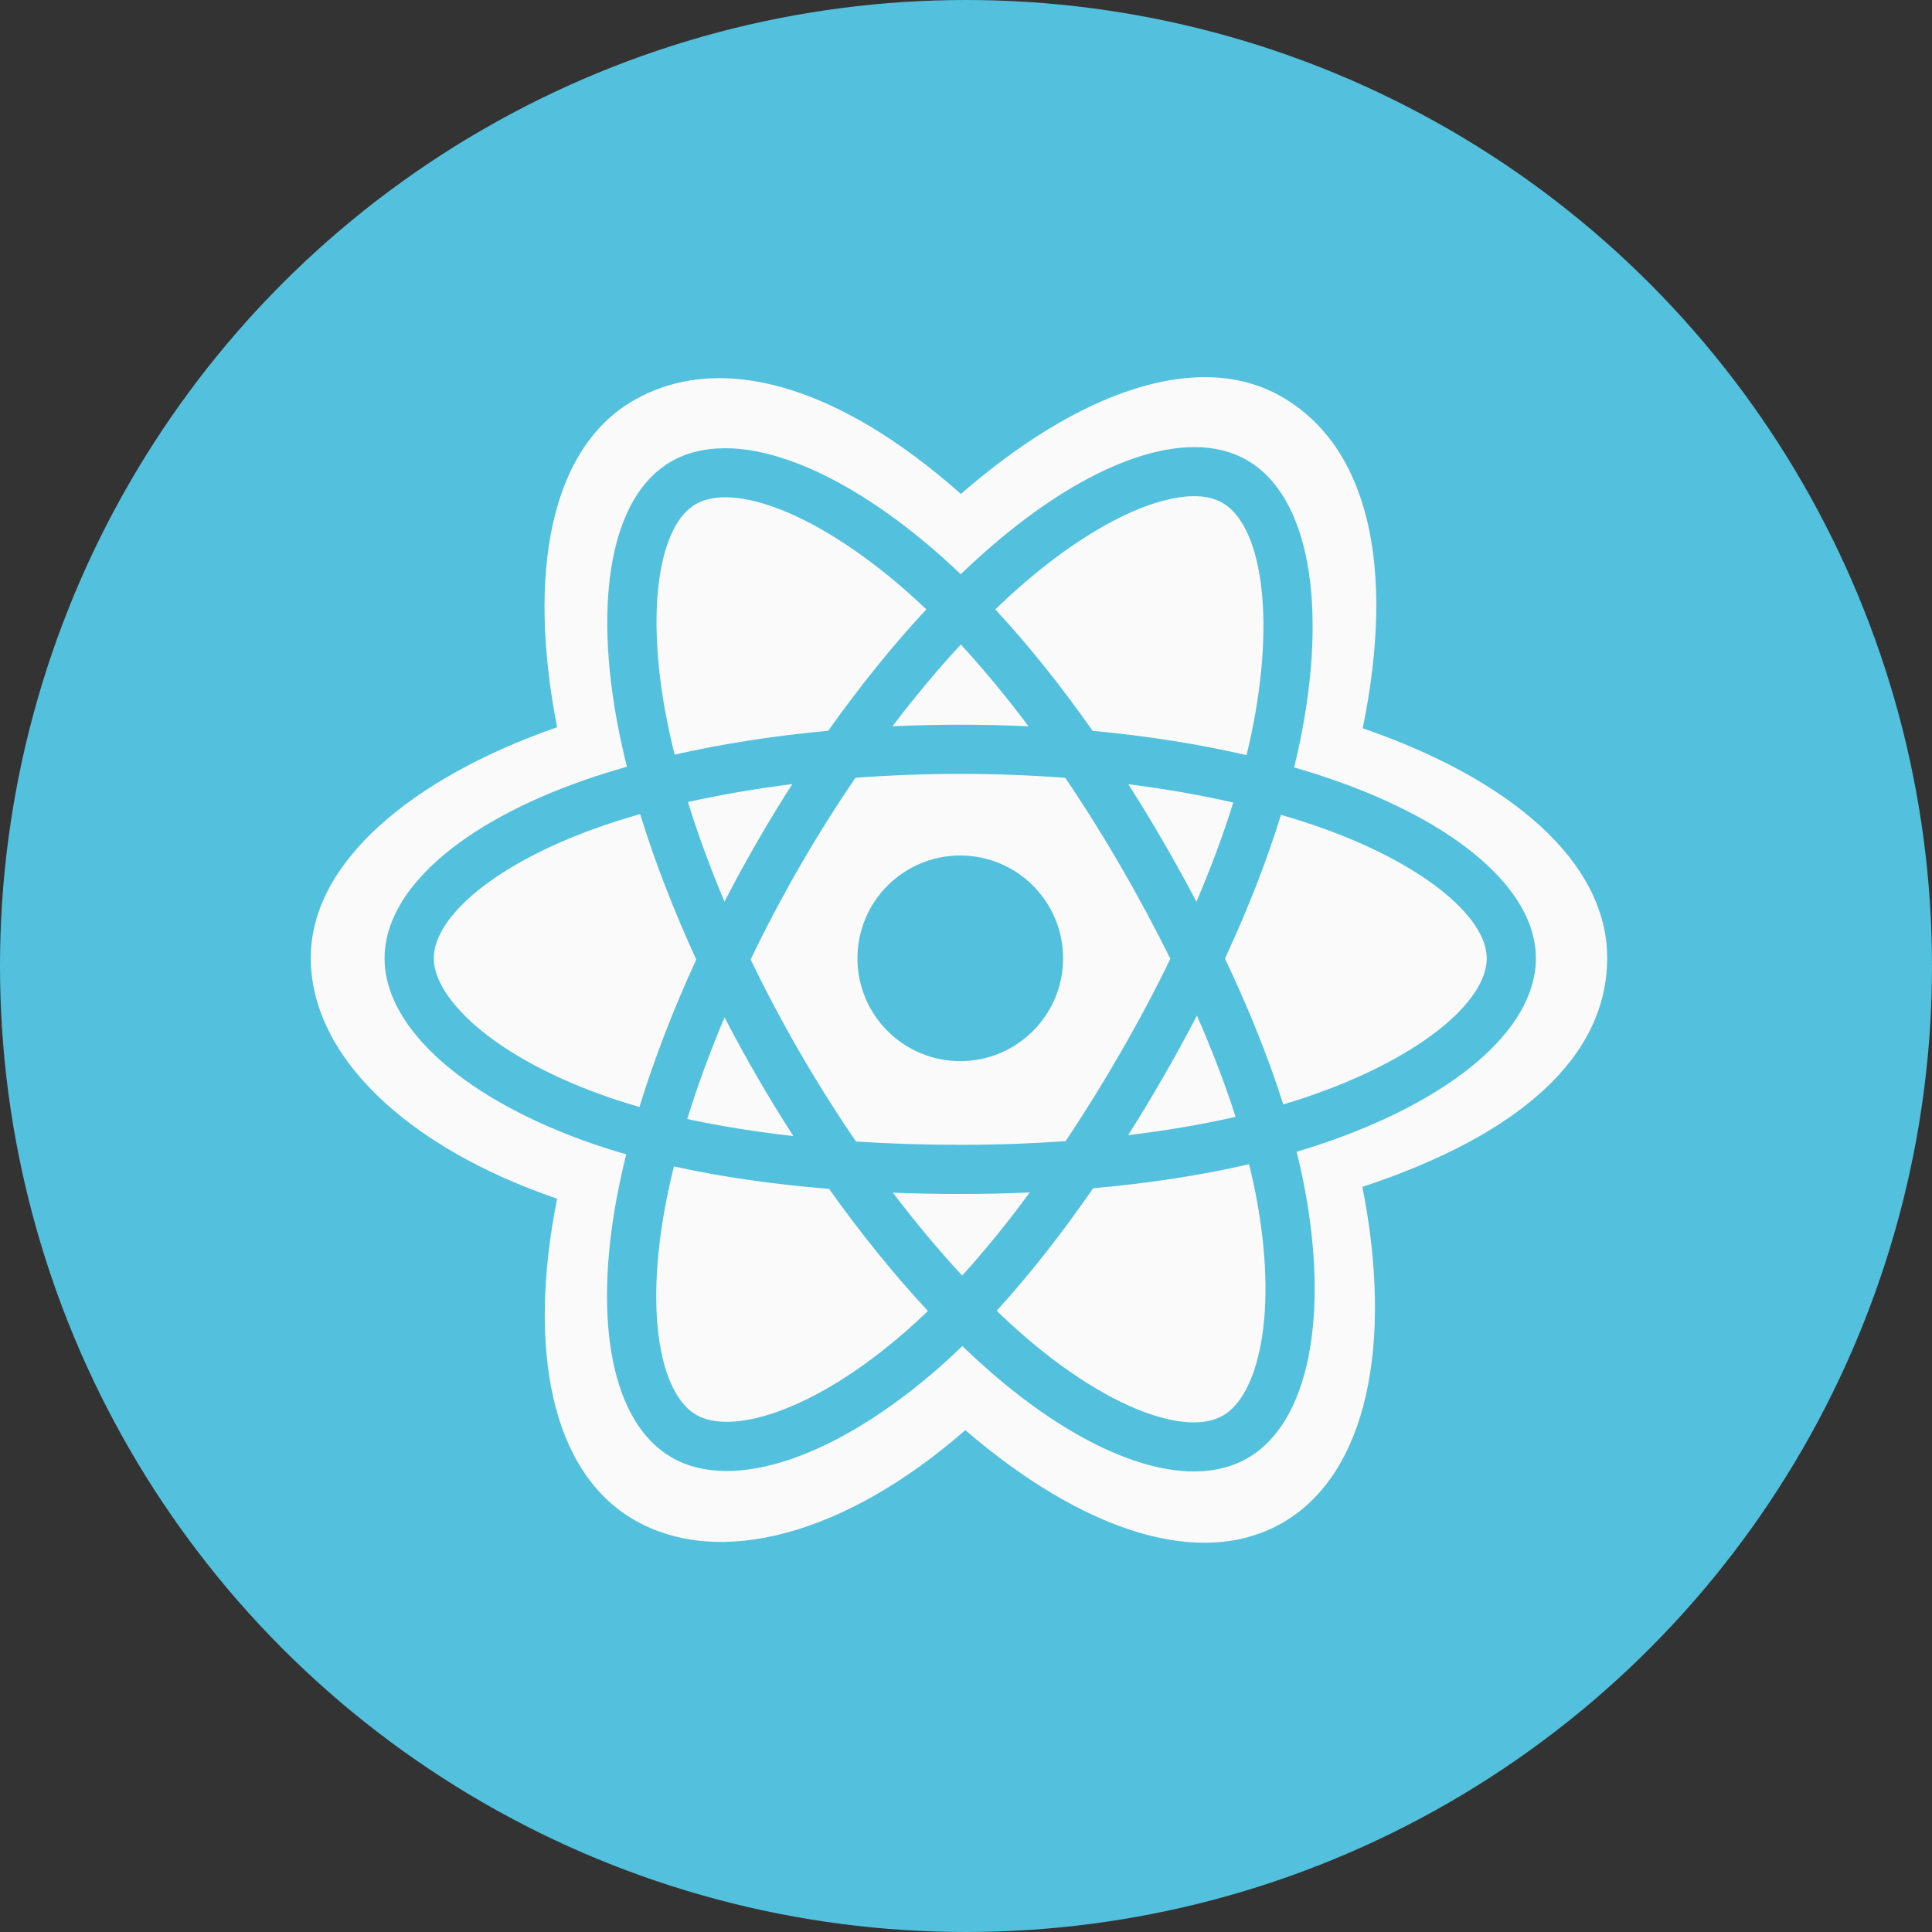
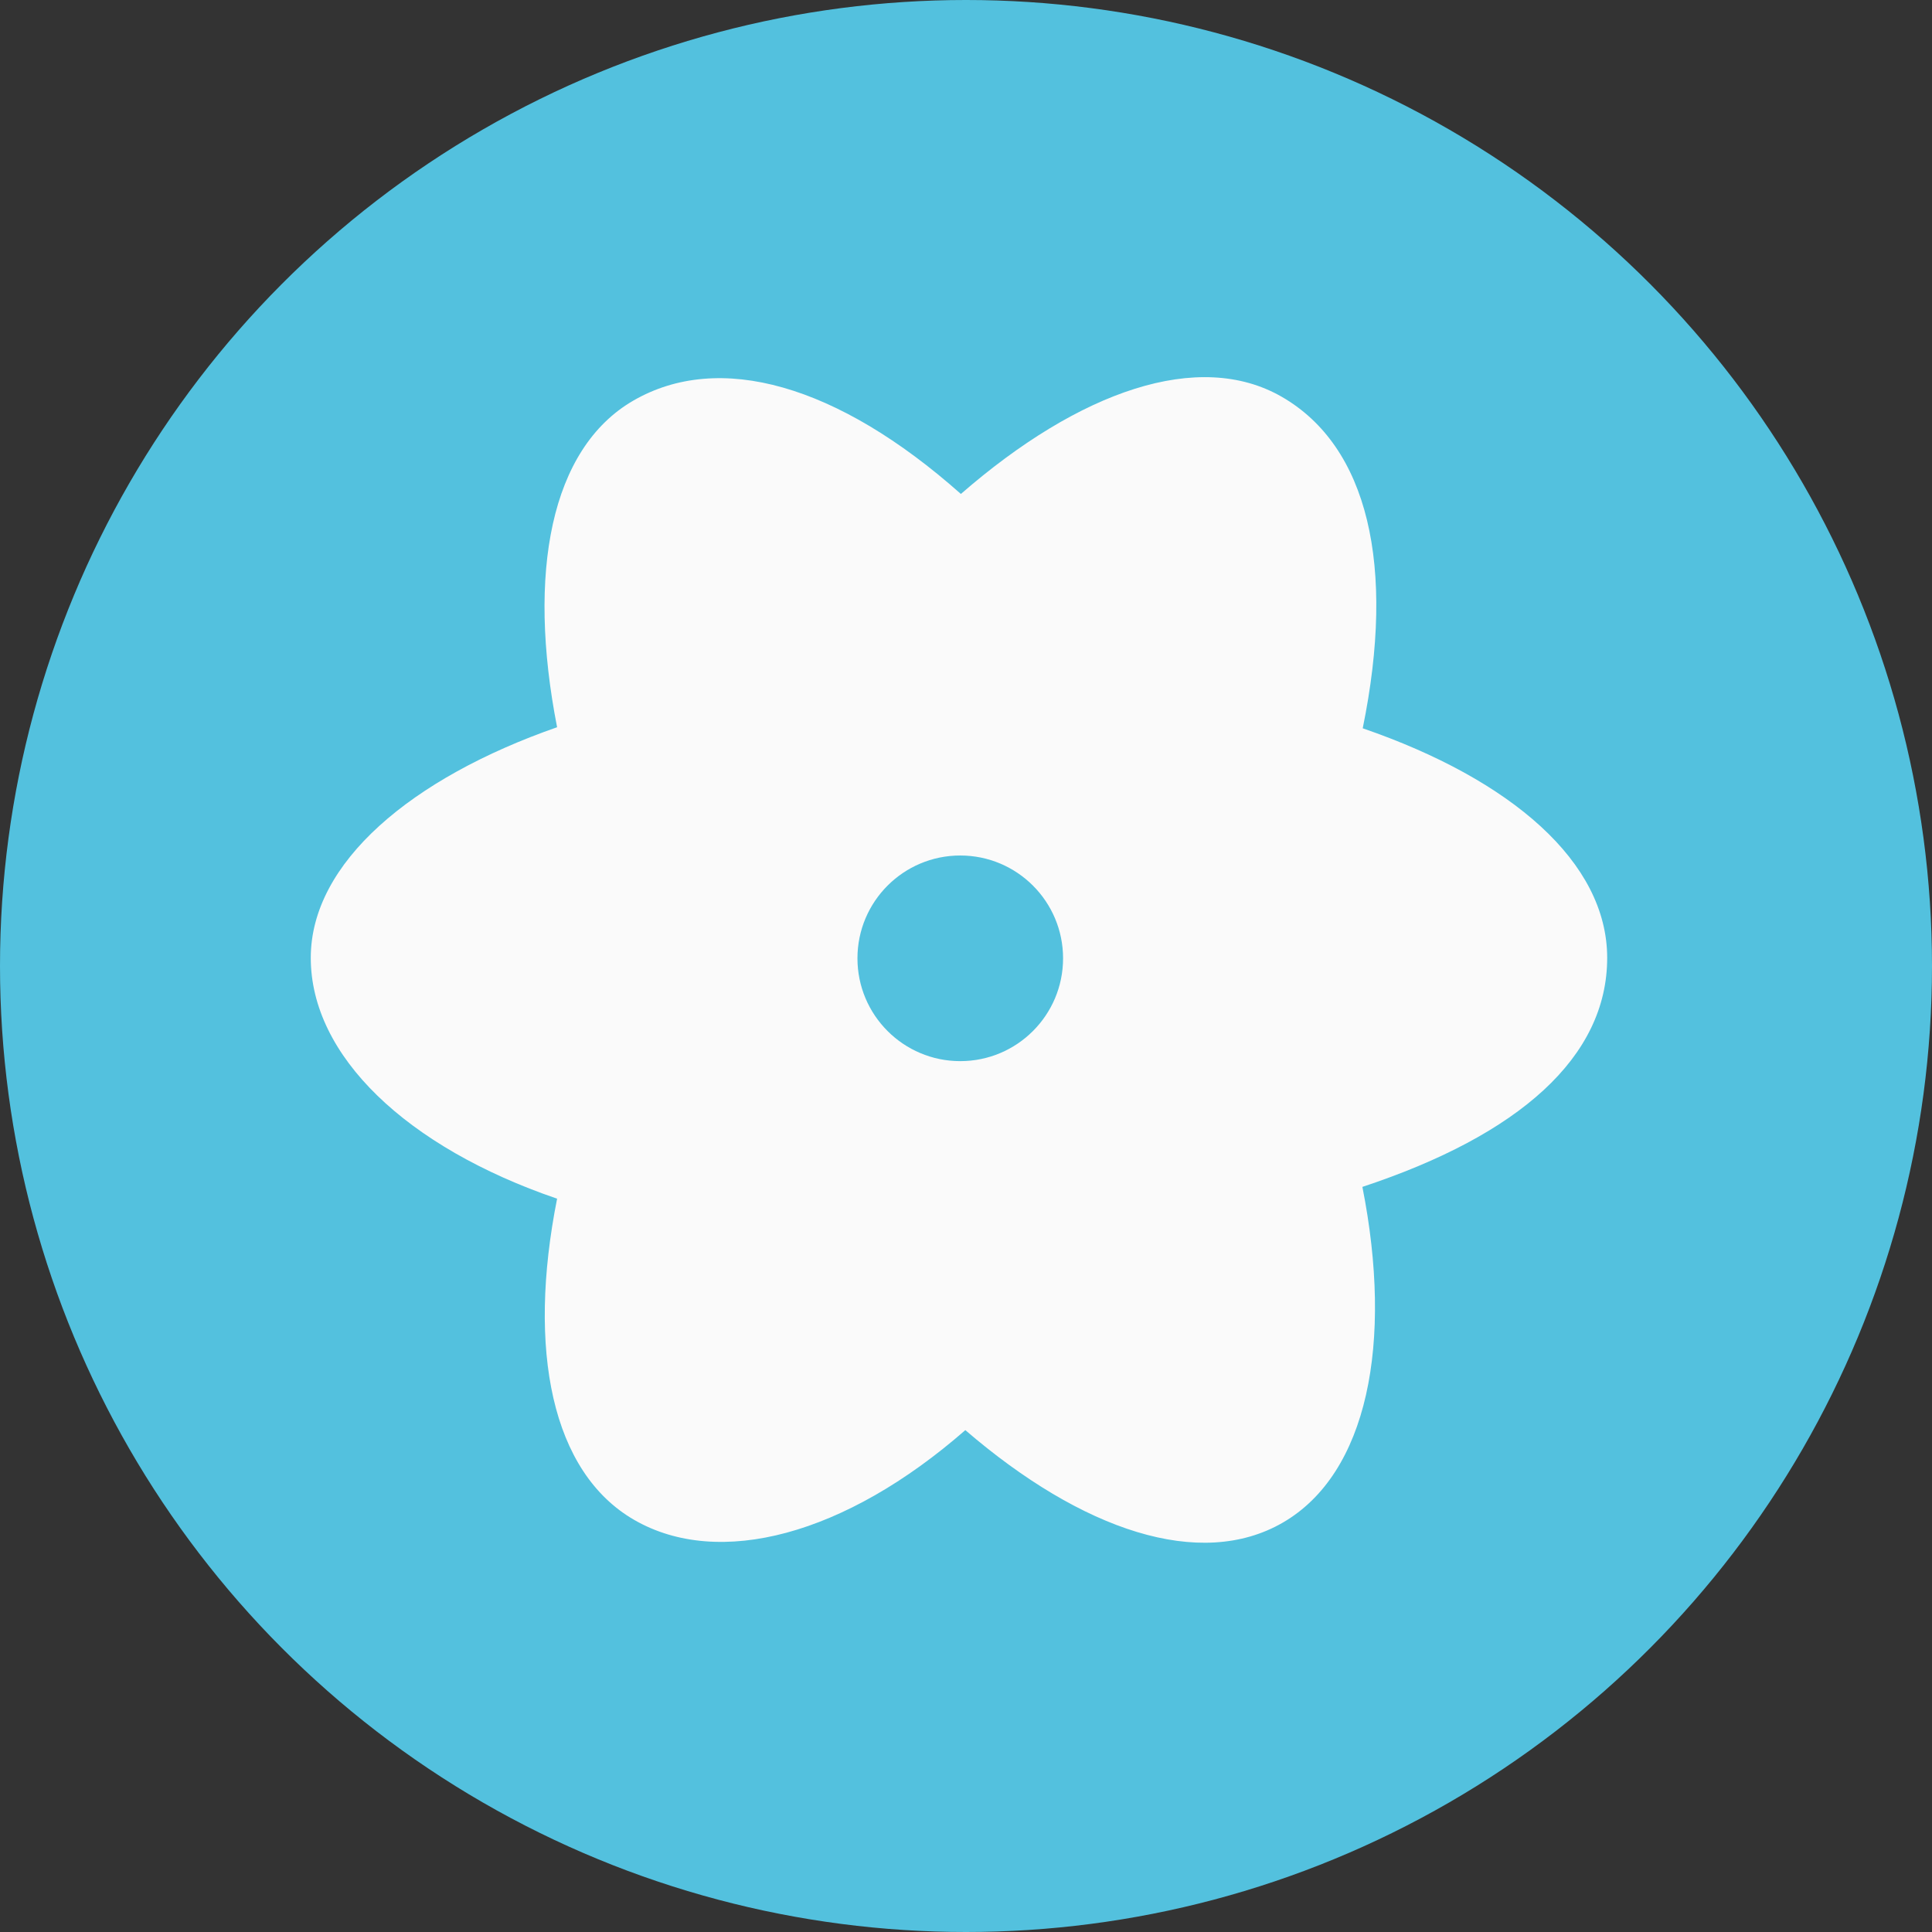
<svg xmlns="http://www.w3.org/2000/svg" width="82" height="82" viewBox="0 0 82 82" fill="none">
  <rect x="0" y="0" width="82" height="82" fill="#333333" stroke="none" />
  <circle cx="41" cy="41" r="41" fill="#53C1DE" />
  <g clip-path="url(#clip0_820_11649)">
    <path d="M13.19 40.654C13.19 44.81 17.248 48.689 23.645 50.876C22.368 57.306 23.416 62.49 26.919 64.51C30.518 66.586 35.881 65.149 40.971 60.699C45.933 64.969 50.947 66.65 54.447 64.624C58.043 62.542 59.137 57.007 57.824 50.375C64.487 48.172 68.214 44.864 68.214 40.654C68.214 36.595 64.149 33.084 57.838 30.911C59.251 24.005 58.054 18.948 54.407 16.844C50.89 14.817 45.818 16.584 40.783 20.965C35.545 16.315 30.522 14.895 26.879 17.004C23.366 19.038 22.364 24.316 23.645 30.866C17.464 33.021 13.19 36.612 13.19 40.654Z" fill="#FAFAFA" />
-     <path d="M56.5 33.068C55.98 32.89 55.455 32.724 54.927 32.572C55.014 32.216 55.096 31.859 55.17 31.5C56.361 25.719 55.582 21.063 52.923 19.53C50.374 18.06 46.205 19.593 41.995 23.257C41.58 23.619 41.174 23.991 40.778 24.373C40.513 24.119 40.243 23.87 39.968 23.625C35.555 19.707 31.132 18.056 28.476 19.594C25.93 21.068 25.175 25.446 26.247 30.924C26.354 31.466 26.474 32.006 26.608 32.542C25.983 32.72 25.378 32.909 24.8 33.111C19.626 34.915 16.322 37.742 16.322 40.674C16.322 43.702 19.869 46.74 25.258 48.581C25.695 48.73 26.135 48.868 26.579 48.995C26.435 49.572 26.307 50.154 26.195 50.739C25.173 56.122 25.971 60.396 28.512 61.861C31.135 63.374 35.538 61.819 39.826 58.071C40.165 57.775 40.505 57.461 40.845 57.131C41.274 57.545 41.715 57.947 42.166 58.337C46.319 61.91 50.421 63.353 52.959 61.884C55.58 60.367 56.432 55.776 55.326 50.189C55.241 49.763 55.143 49.327 55.033 48.883C55.342 48.792 55.645 48.697 55.941 48.599C61.544 46.743 65.188 43.743 65.188 40.674C65.188 37.731 61.778 34.885 56.5 33.068Z" fill="#53C1DE" />
    <path d="M55.286 46.618C55.019 46.707 54.745 46.792 54.465 46.875C53.847 44.917 53.012 42.835 51.991 40.684C52.965 38.584 53.768 36.529 54.369 34.584C54.869 34.729 55.354 34.881 55.822 35.043C60.344 36.599 63.102 38.901 63.102 40.674C63.102 42.563 60.123 45.016 55.286 46.618ZM53.279 50.595C53.768 53.065 53.838 55.299 53.514 57.044C53.223 58.613 52.638 59.659 51.914 60.078C50.374 60.969 47.08 59.811 43.529 56.755C43.122 56.404 42.712 56.03 42.3 55.634C43.677 54.128 45.053 52.377 46.396 50.433C48.759 50.224 50.99 49.881 53.014 49.413C53.114 49.815 53.203 50.209 53.279 50.595ZM32.983 59.924C31.478 60.455 30.28 60.471 29.555 60.053C28.014 59.164 27.373 55.732 28.247 51.129C28.351 50.585 28.47 50.044 28.604 49.506C30.606 49.949 32.821 50.268 35.189 50.46C36.541 52.362 37.957 54.111 39.384 55.642C39.081 55.936 38.77 56.221 38.453 56.499C36.557 58.157 34.657 59.333 32.983 59.924H32.983ZM25.934 46.607C23.551 45.792 21.583 44.734 20.235 43.579C19.023 42.541 18.411 41.51 18.411 40.674C18.411 38.895 21.064 36.625 25.488 35.083C26.043 34.89 26.604 34.713 27.17 34.553C27.782 36.542 28.584 38.622 29.552 40.725C28.571 42.859 27.758 44.972 27.14 46.984C26.735 46.868 26.333 46.742 25.934 46.607ZM28.297 30.523C27.378 25.83 27.988 22.289 29.523 21.401C31.158 20.454 34.773 21.804 38.583 25.187C38.827 25.403 39.071 25.63 39.316 25.864C37.897 27.388 36.494 29.124 35.154 31.015C32.855 31.228 30.655 31.57 28.633 32.029C28.508 31.529 28.396 31.028 28.297 30.523ZM49.375 35.728C48.898 34.903 48.402 34.088 47.889 33.284C49.449 33.481 50.942 33.743 52.345 34.063C51.924 35.413 51.399 36.824 50.781 38.271C50.33 37.414 49.861 36.566 49.375 35.728ZM40.78 27.355C41.742 28.398 42.707 29.563 43.655 30.827C41.731 30.736 39.804 30.736 37.88 30.826C38.829 29.574 39.802 28.411 40.78 27.355ZM32.129 35.742C31.649 36.574 31.189 37.416 30.749 38.269C30.141 36.827 29.621 35.41 29.197 34.041C30.591 33.729 32.078 33.474 33.627 33.28C33.108 34.089 32.609 34.91 32.129 35.742ZM33.671 48.217C32.071 48.038 30.562 47.796 29.168 47.493C29.599 46.1 30.131 44.652 30.752 43.179C31.194 44.032 31.655 44.876 32.137 45.707C32.628 46.556 33.14 47.393 33.671 48.217ZM40.837 54.14C39.848 53.072 38.861 51.892 37.897 50.621C38.833 50.658 39.787 50.677 40.756 50.677C41.752 50.677 42.737 50.655 43.706 50.611C42.755 51.905 41.794 53.087 40.837 54.14ZM50.801 43.104C51.454 44.593 52.005 46.033 52.442 47.402C51.025 47.726 49.495 47.986 47.884 48.179C48.4 47.361 48.9 46.532 49.384 45.693C49.875 44.84 50.348 43.977 50.801 43.104ZM47.575 44.65C46.835 45.936 46.053 47.197 45.231 48.432C43.781 48.536 42.283 48.59 40.756 48.59C39.236 48.59 37.756 48.542 36.332 48.45C35.488 47.218 34.692 45.954 33.944 44.661C33.199 43.376 32.504 42.063 31.859 40.724C32.502 39.386 33.196 38.071 33.938 36.785V36.785C34.679 35.498 35.47 34.24 36.307 33.013C37.76 32.903 39.25 32.846 40.756 32.846C42.269 32.846 43.761 32.904 45.214 33.014C46.043 34.239 46.828 35.493 47.569 36.774C48.313 38.057 49.016 39.365 49.675 40.695C49.023 42.038 48.322 43.357 47.575 44.65ZM51.882 21.339C53.518 22.282 54.155 26.088 53.127 31.079C53.059 31.404 52.986 31.728 52.907 32.05C50.88 31.582 48.678 31.234 46.373 31.018C45.03 29.106 43.639 27.367 42.242 25.863C42.608 25.51 42.983 25.166 43.366 24.832C46.974 21.692 50.346 20.453 51.882 21.339Z" fill="#FAFAFA" />
    <path d="M40.756 36.31C43.166 36.31 45.12 38.264 45.12 40.674C45.12 43.084 43.166 45.038 40.756 45.038C38.346 45.038 36.393 43.084 36.393 40.674C36.393 38.264 38.346 36.31 40.756 36.31Z" fill="#53C1DE" />
  </g>
  <defs>
    <clipPath id="clip0_820_11649">
      <rect width="55.363" height="55.363" fill="white" transform="translate(13.027 13.026)" />
    </clipPath>
  </defs>
</svg>